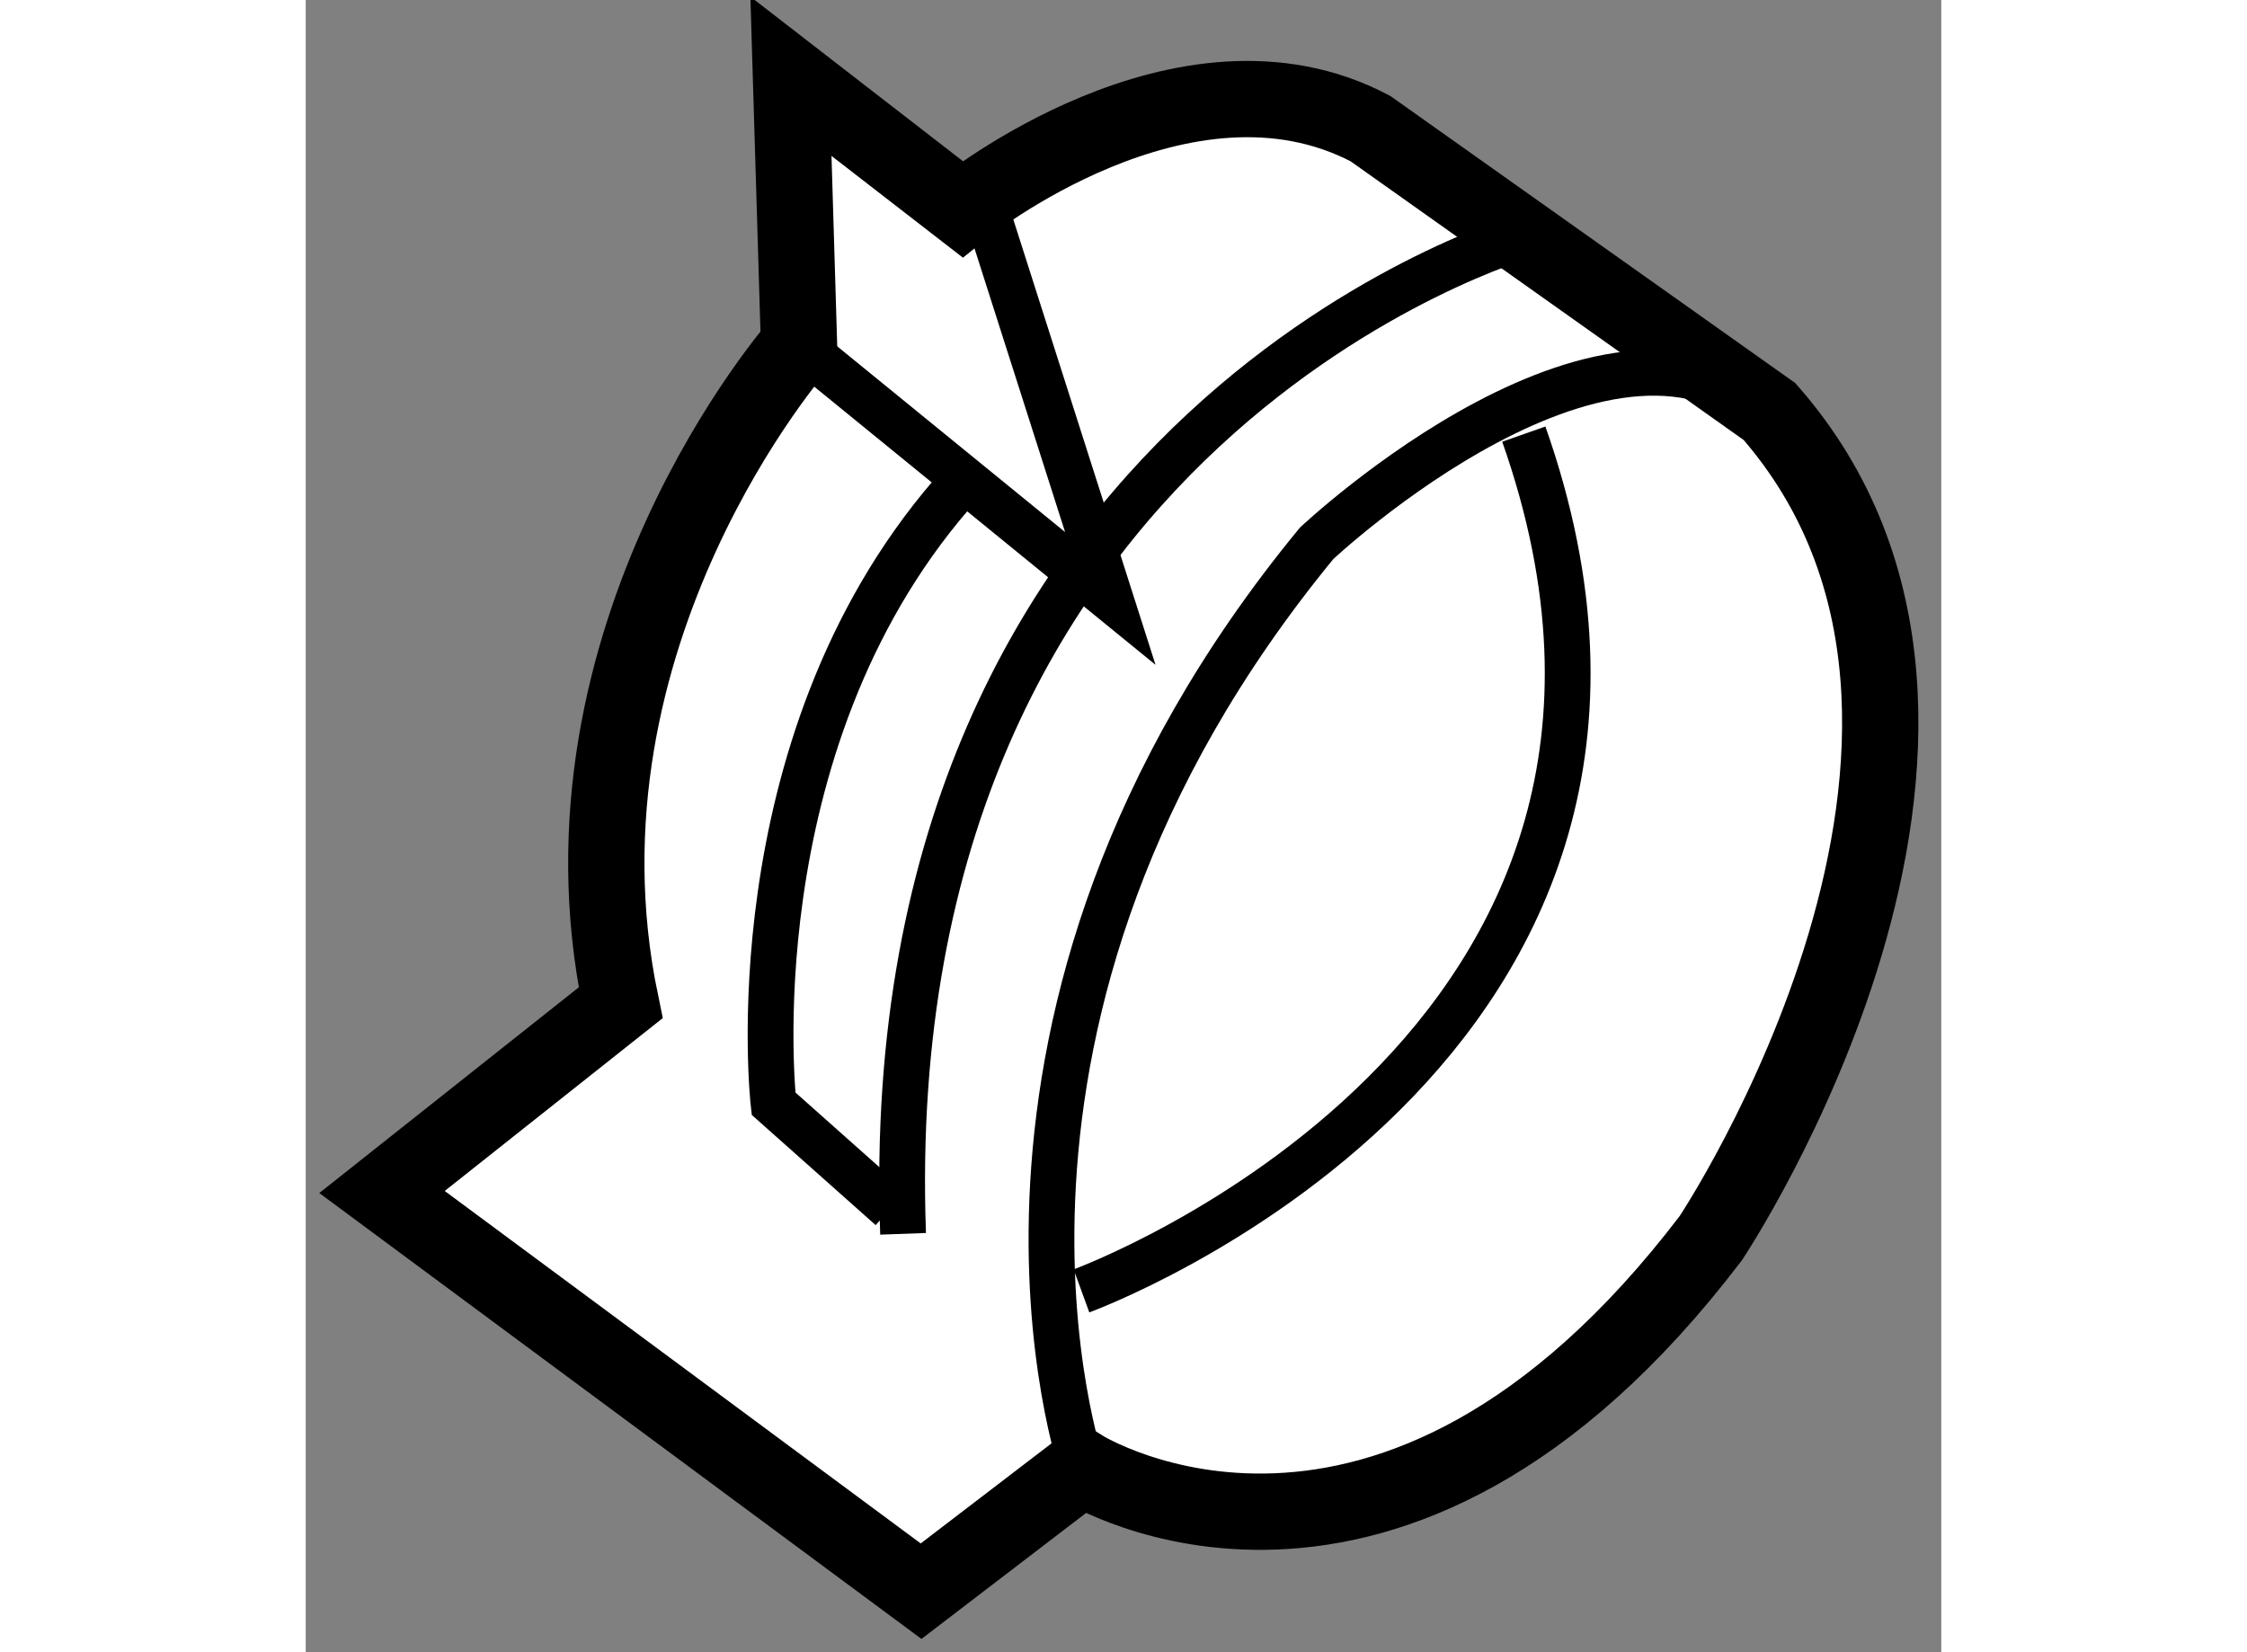
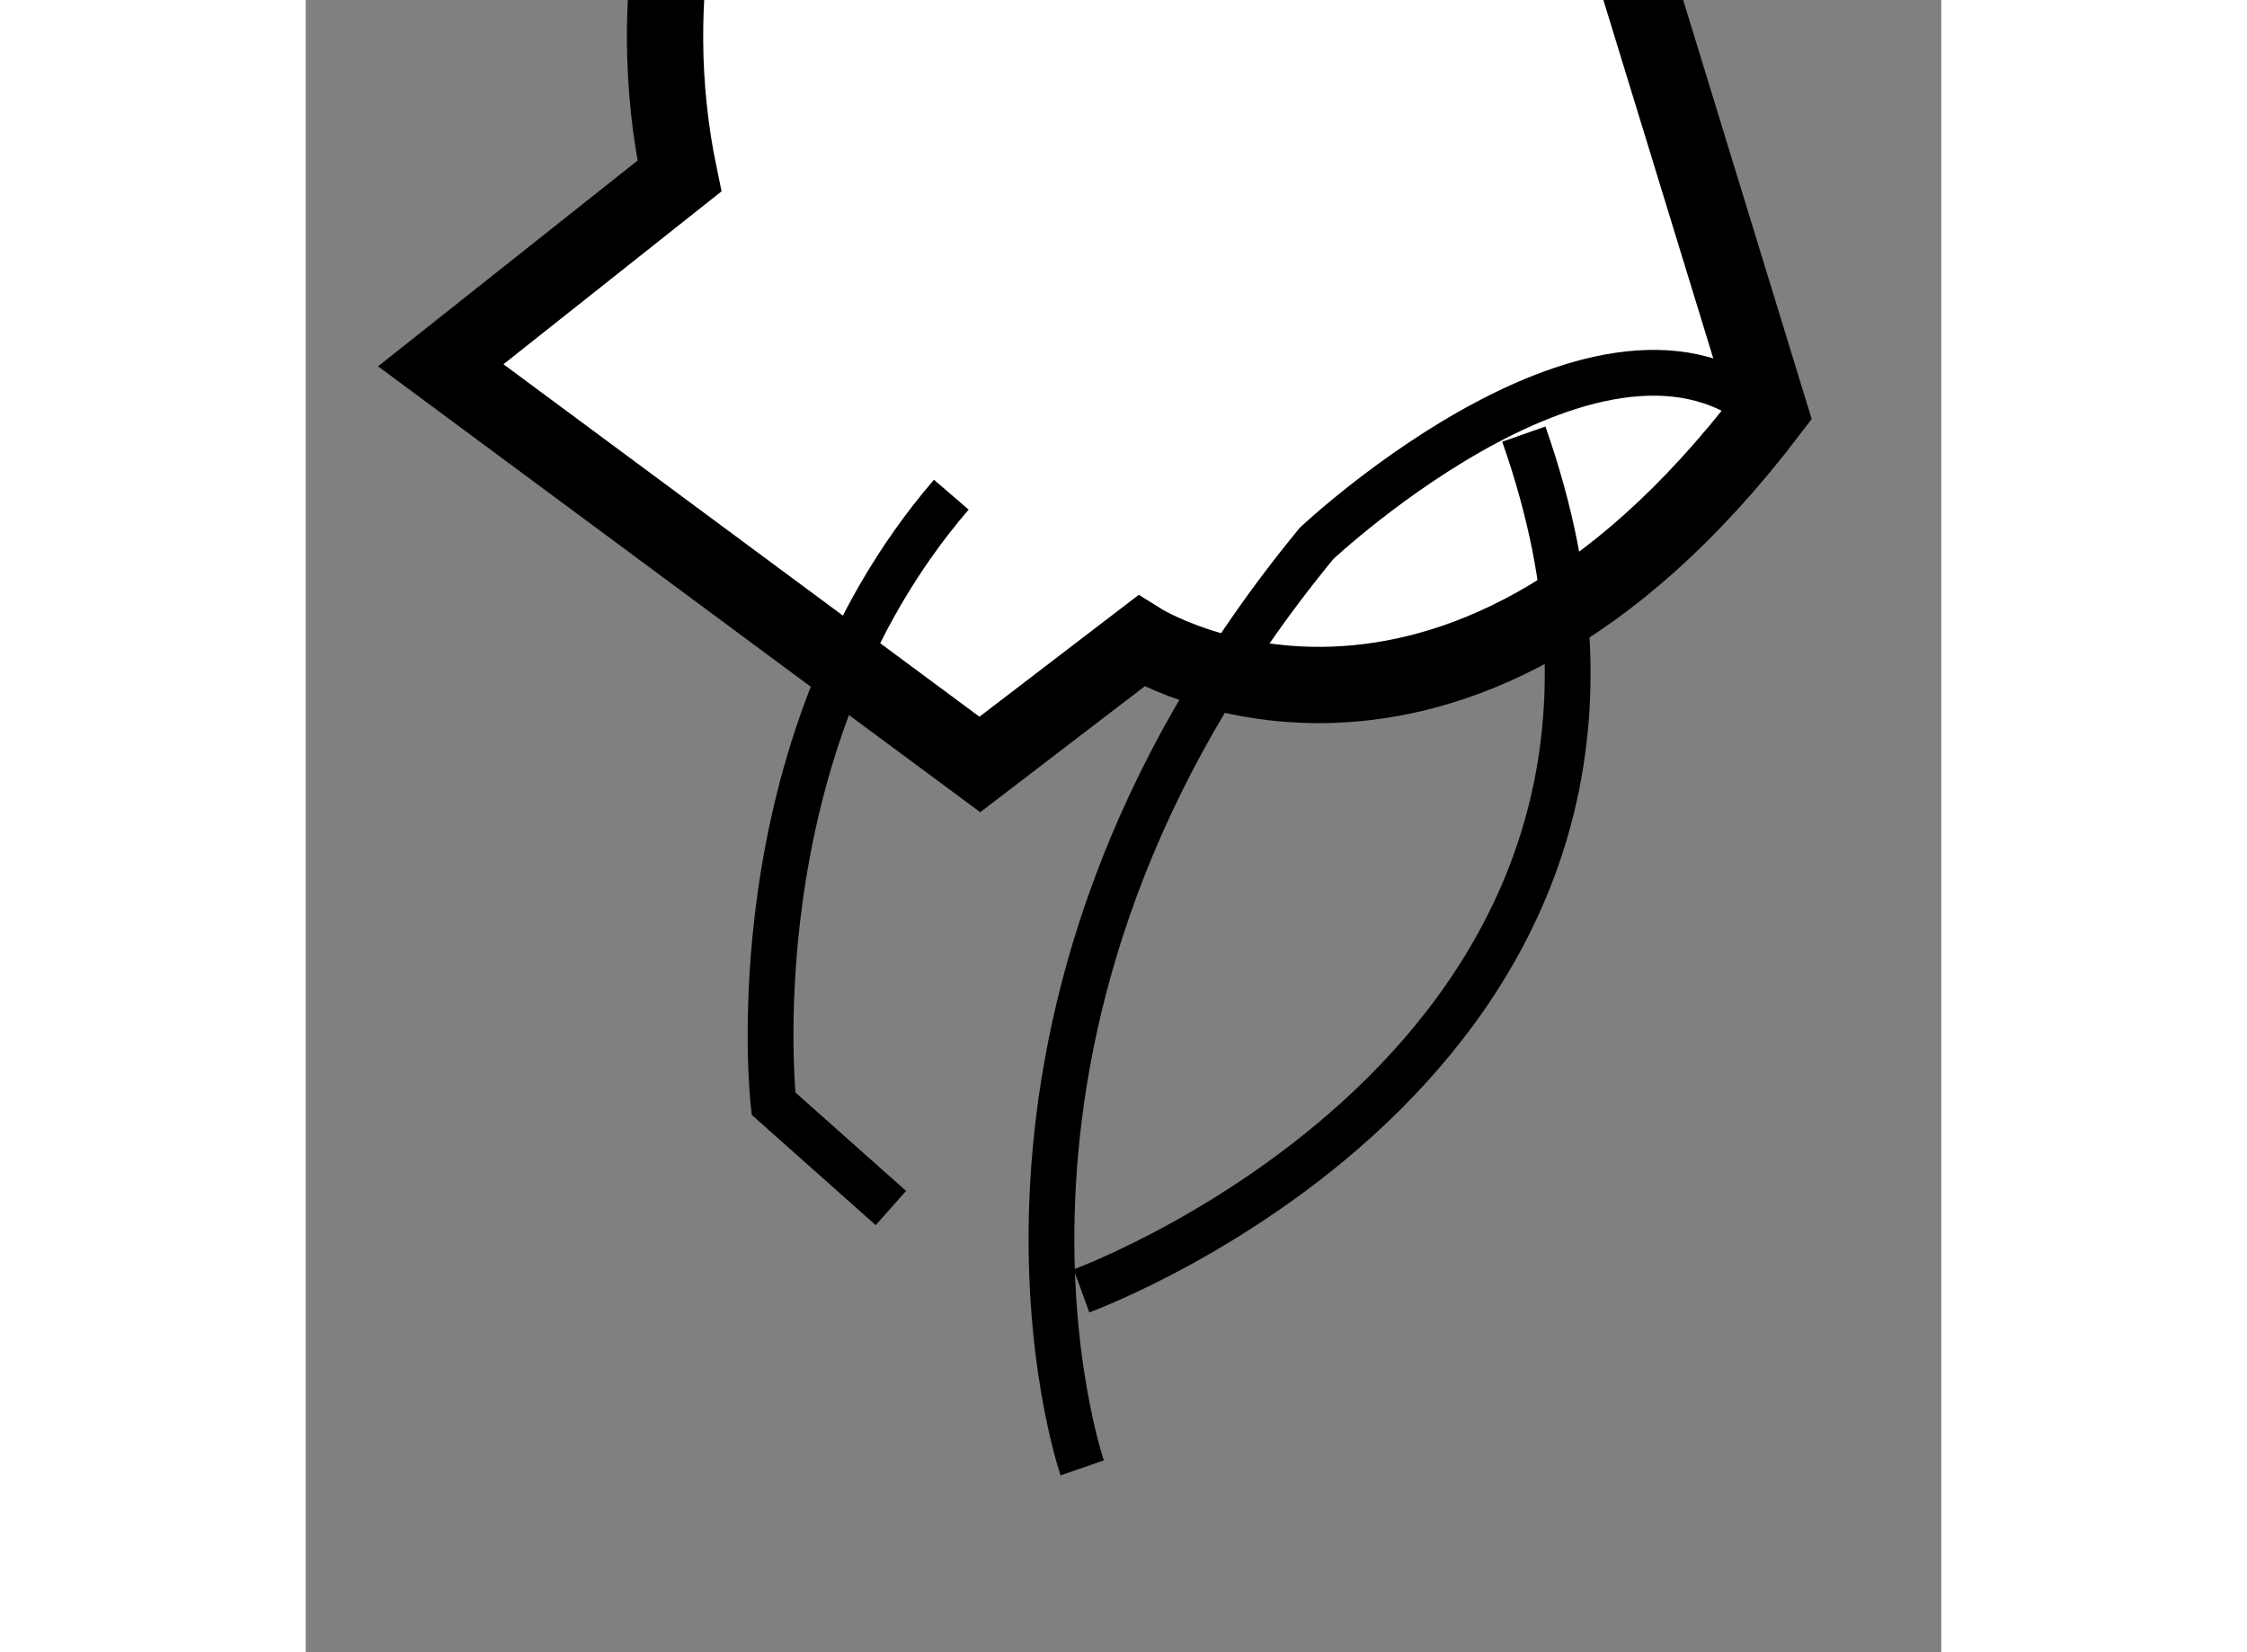
<svg xmlns="http://www.w3.org/2000/svg" version="1.1" x="0px" y="0px" width="244.8px" height="180px" viewBox="100.293 5.937 10.719 10.828" enable-background="new 0 0 244.8 180" xml:space="preserve">
  <rect x="100.293" y="5.937" width="10.719" height="10.828" fill="#808080" stroke="none" />
  <g>
-     <path fill="#FFFFFF" stroke="#000000" stroke-width="0.5" d="M109.886,8.634c1.834,2.095-0.385,5.418-0.385,5.418     c-2.107,2.767-4.119,1.505-4.119,1.505l-1.056,0.808l-3.533-2.616l1.564-1.24c-0.502-2.415,1.169-4.312,1.169-4.312l-0.053-1.76     l1.124,0.87c0,0,1.45-1.172,2.674-0.527L109.886,8.634z" />
+     <path fill="#FFFFFF" stroke="#000000" stroke-width="0.5" d="M109.886,8.634c-2.107,2.767-4.119,1.505-4.119,1.505l-1.056,0.808l-3.533-2.616l1.564-1.24c-0.502-2.415,1.169-4.312,1.169-4.312l-0.053-1.76     l1.124,0.87c0,0,1.45-1.172,2.674-0.527L109.886,8.634z" />
    <path fill="none" stroke="#000000" stroke-width="0.3" d="M105.382,15.557c0,0-1.022-2.948,1.536-6.059     c0,0,1.972-1.855,3.016-0.786" />
-     <polyline fill="none" stroke="#000000" stroke-width="0.3" points="104.716,7.197 105.566,9.859 103.527,8.197   " />
-     <path fill="none" stroke="#000000" stroke-width="0.3" d="M108.292,7.479c0,0-4.276,1.222-4.084,6.544" />
    <path fill="none" stroke="#000000" stroke-width="0.3" d="M105.377,14.397c0,0,4.322-1.576,2.899-5.615" />
    <path fill="none" stroke="#000000" stroke-width="0.3" d="M104.128,13.854l-0.769-0.684c0,0-0.266-2.329,1.165-3.991" />
  </g>
</svg>